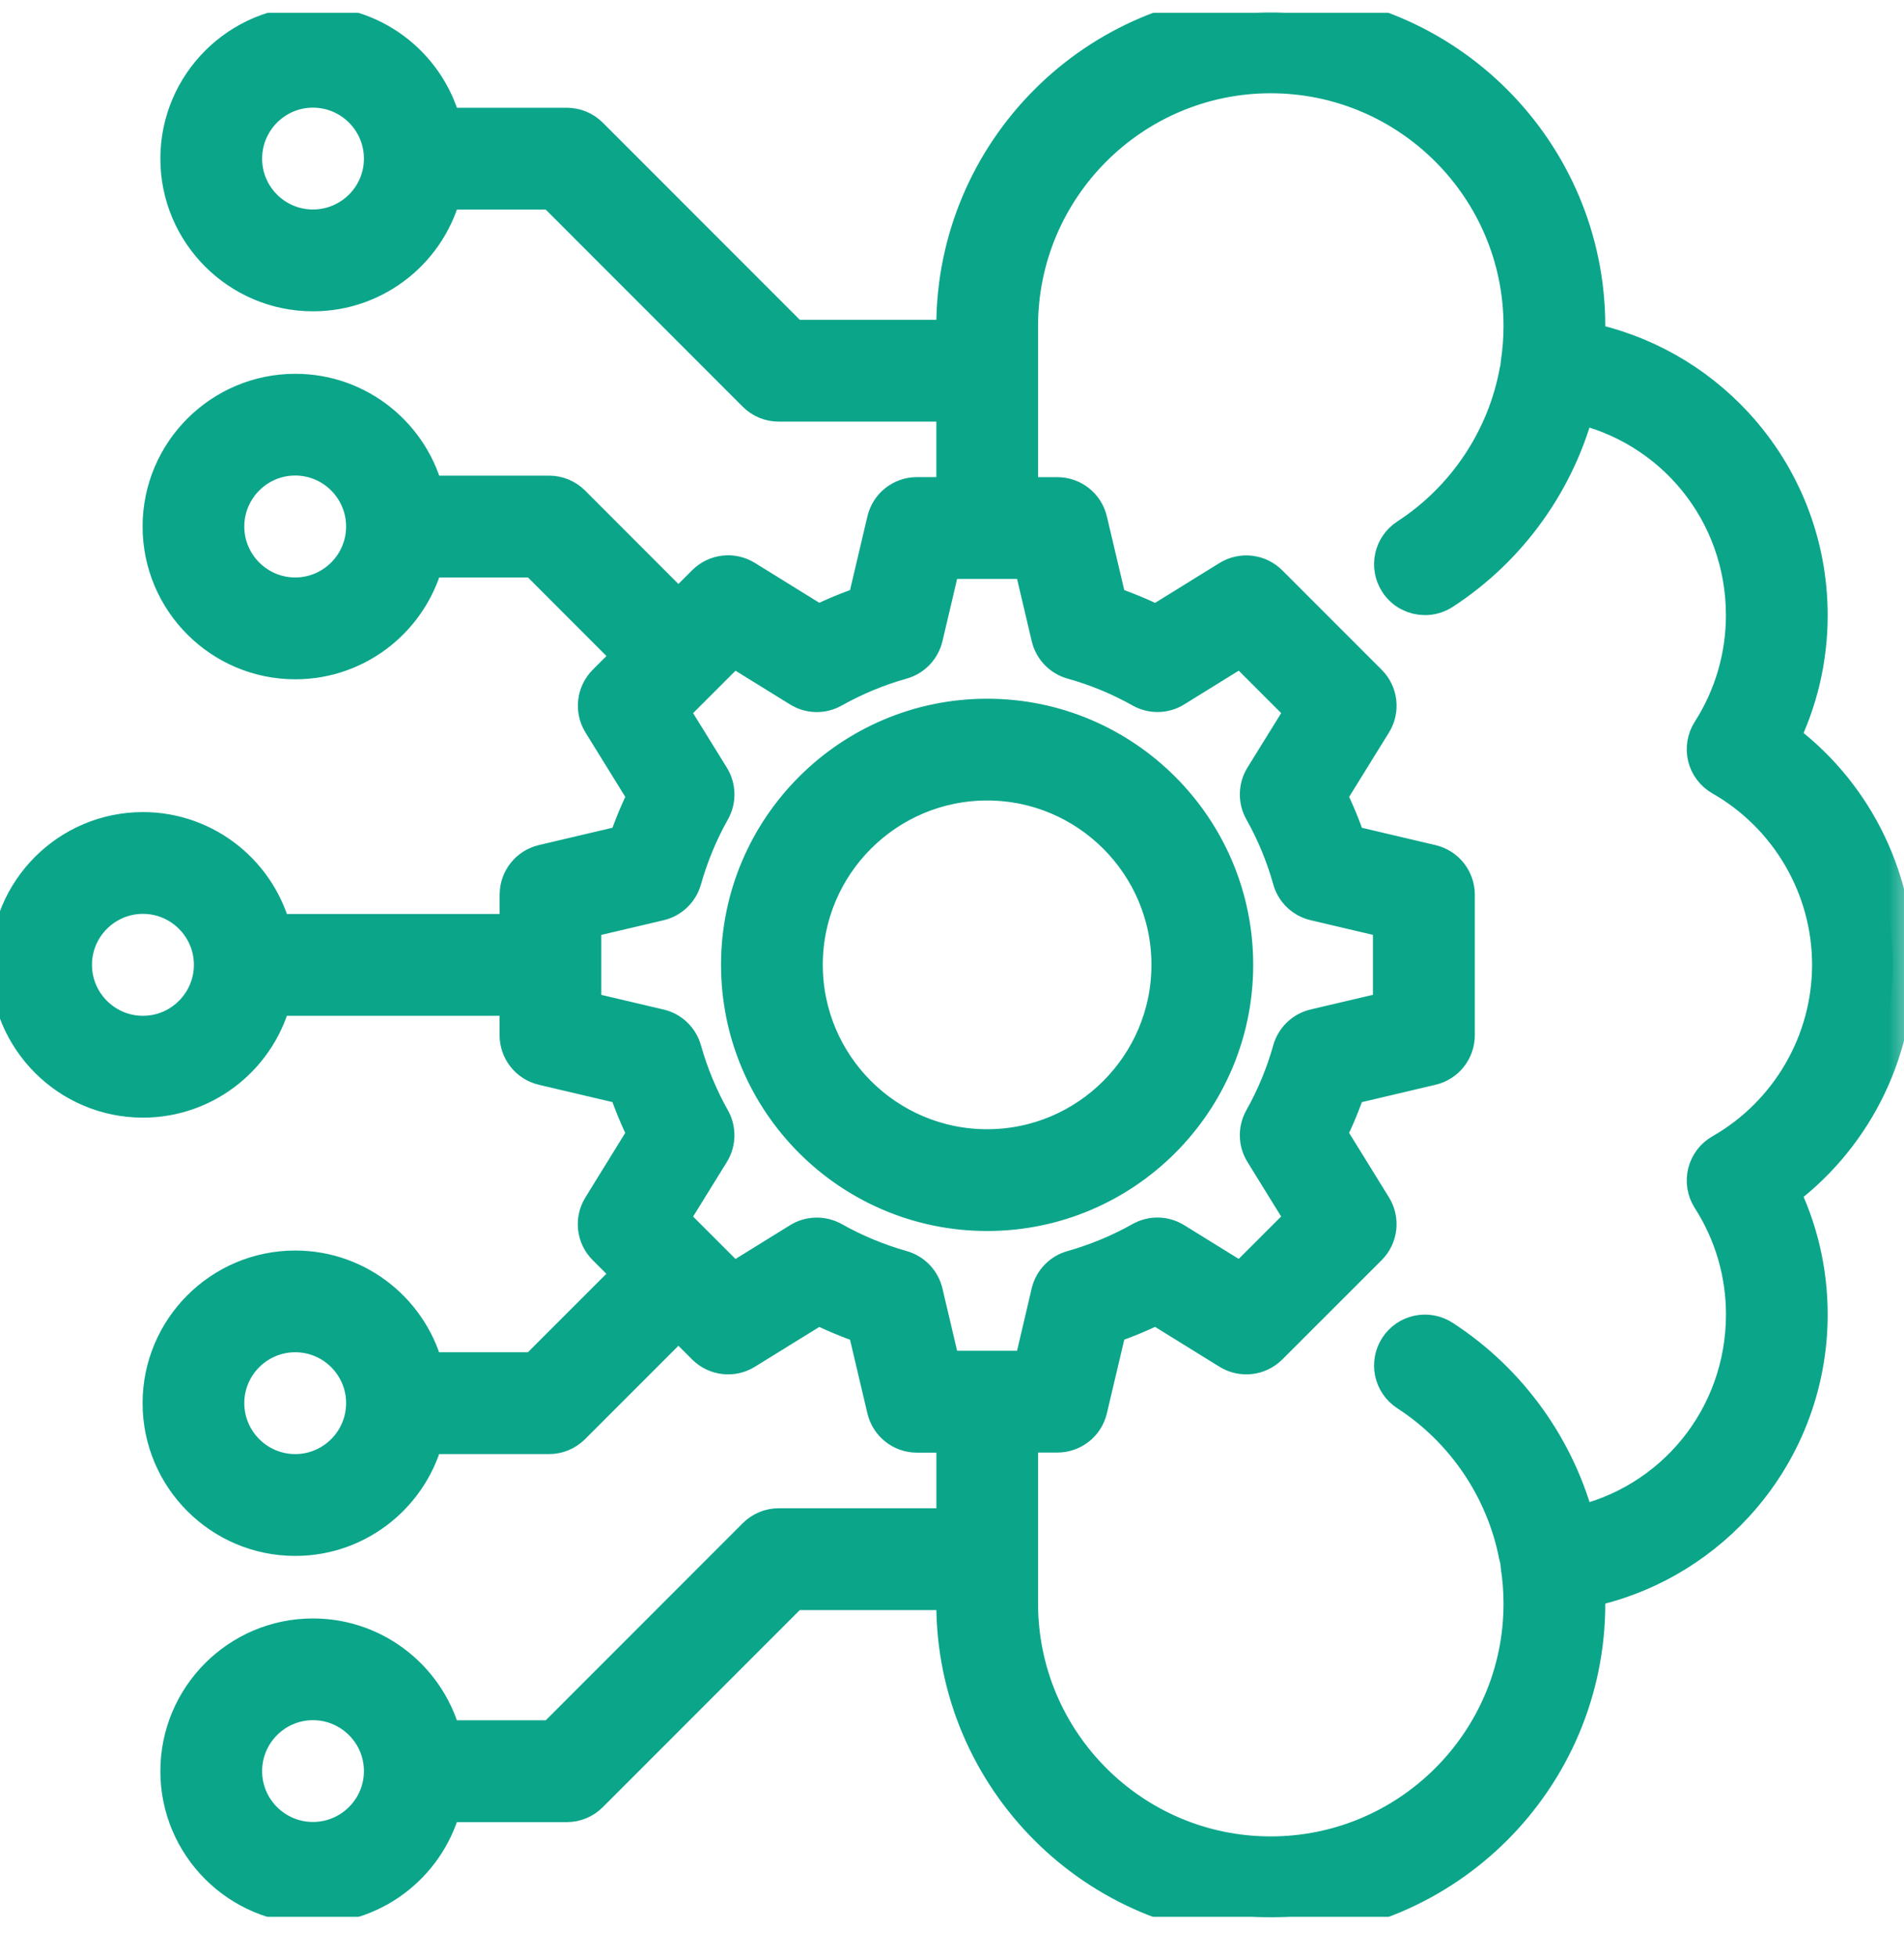
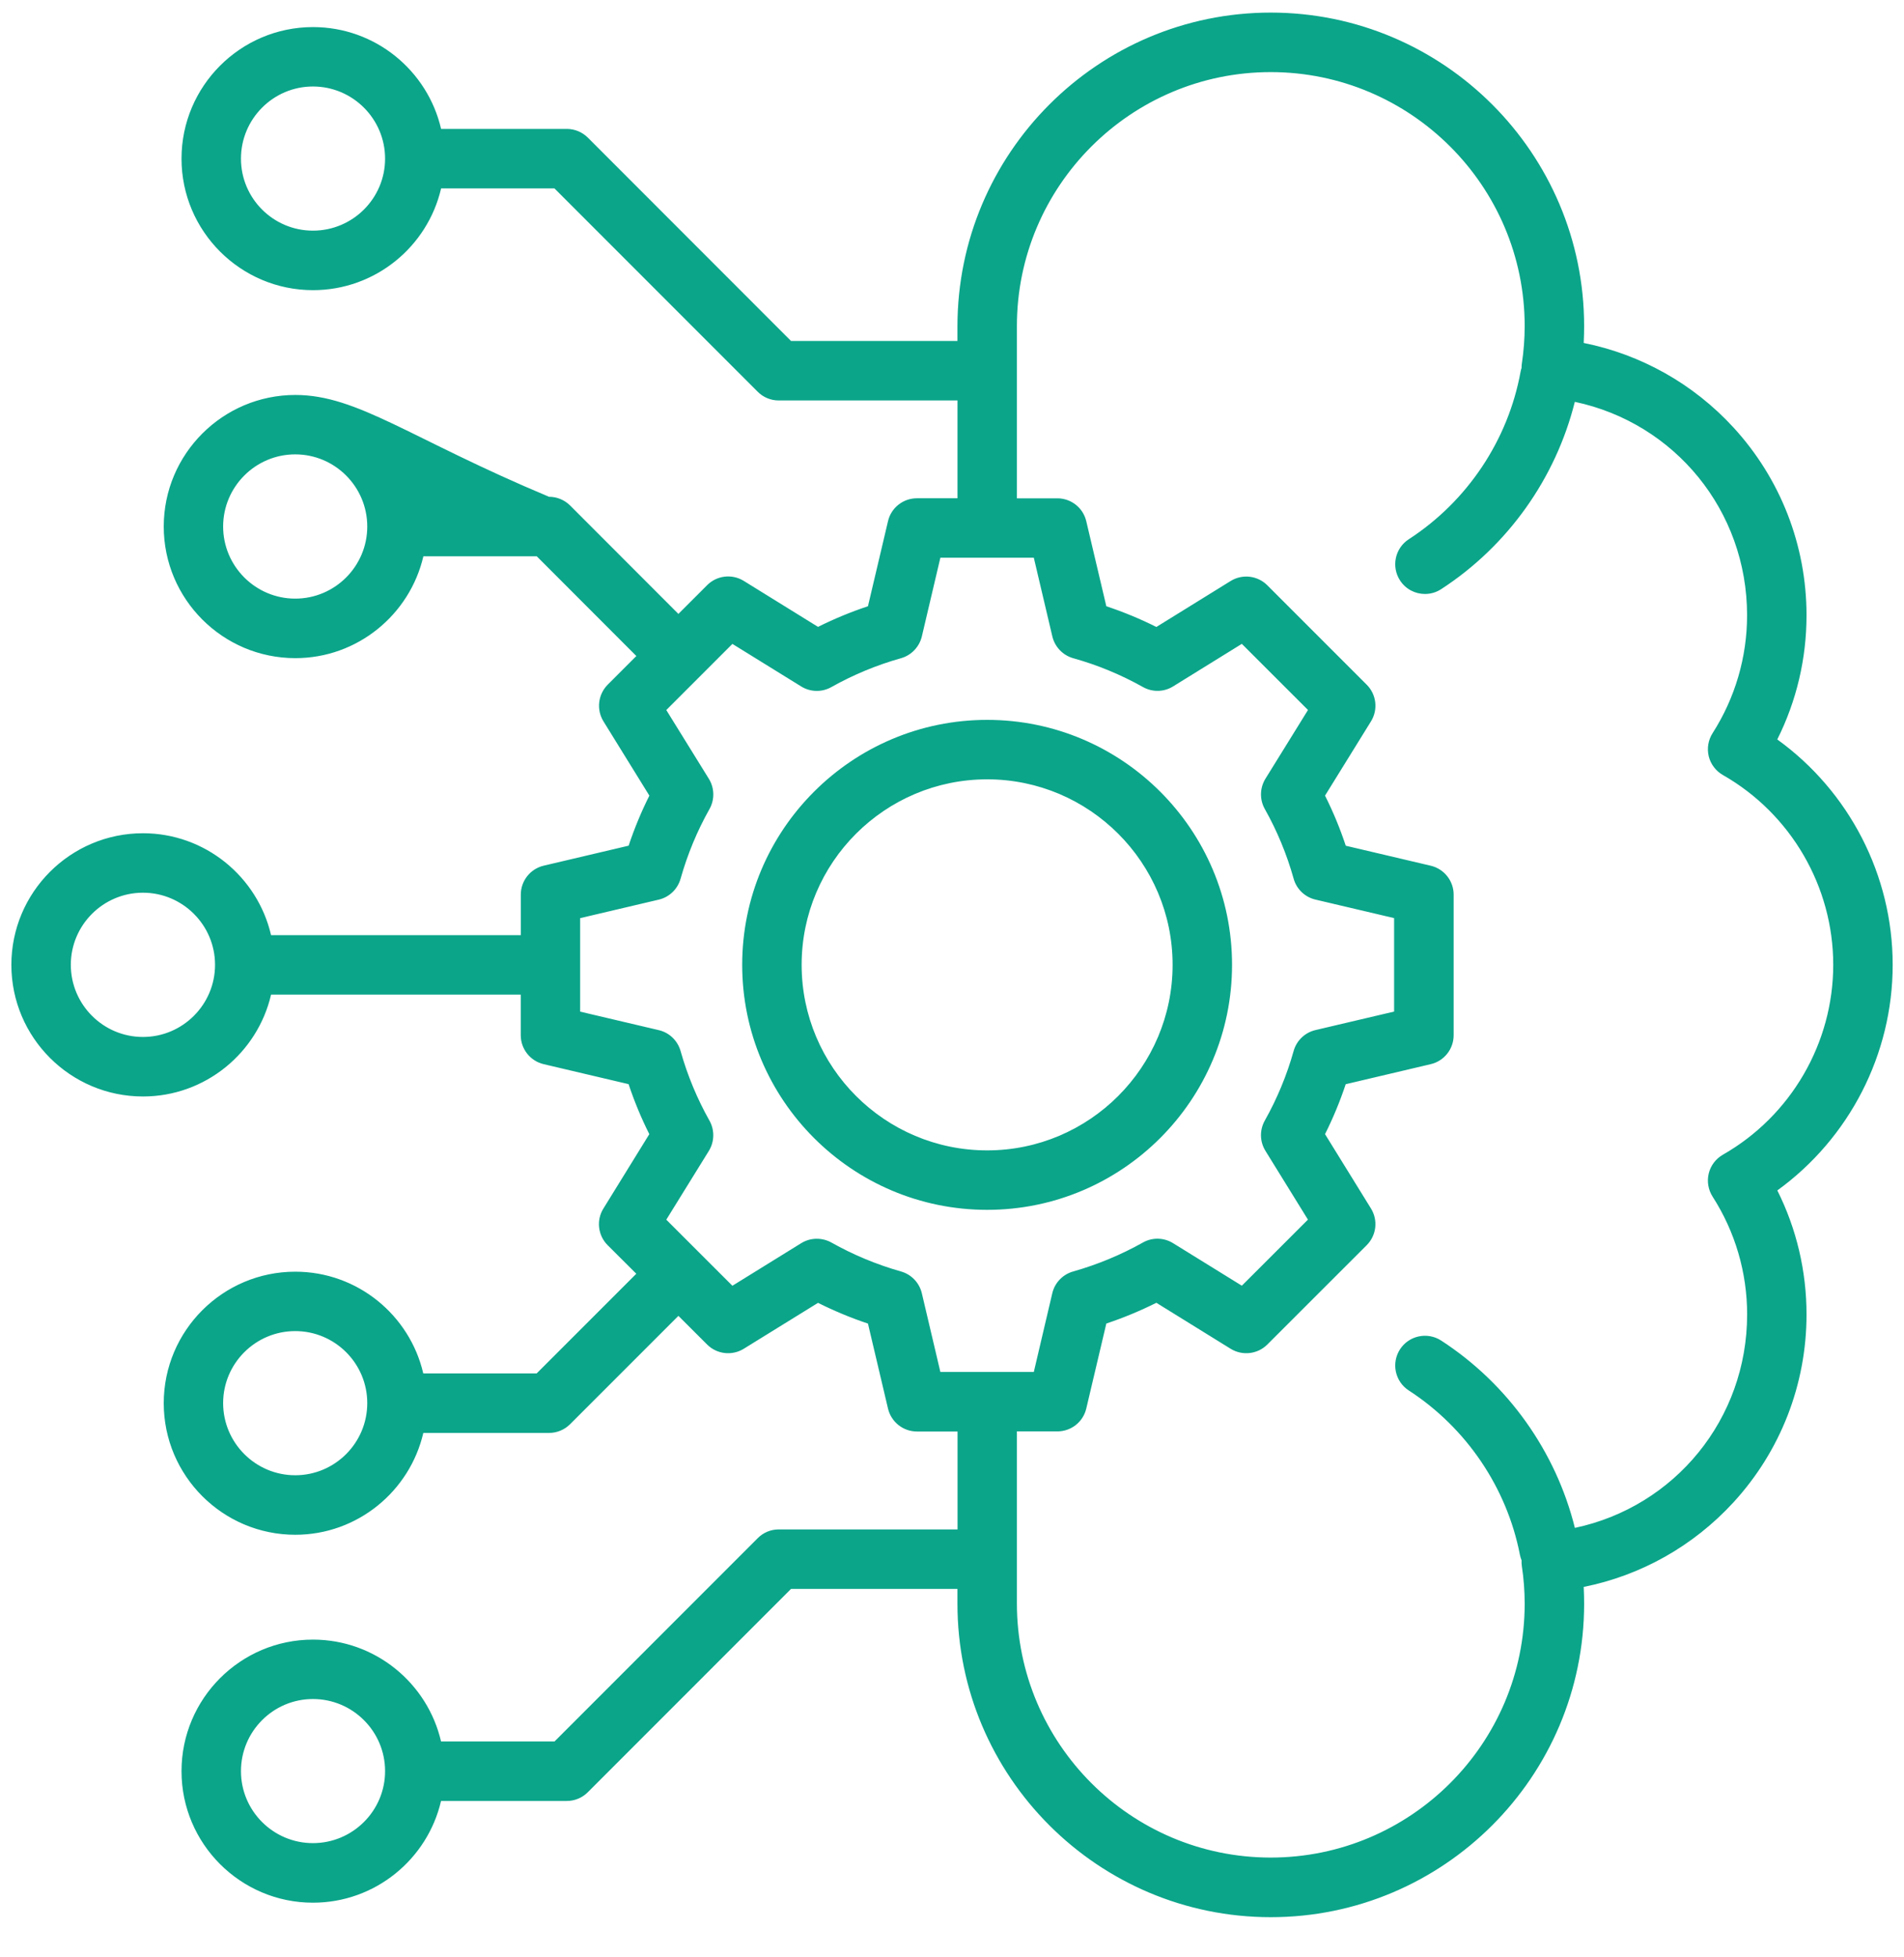
<svg xmlns="http://www.w3.org/2000/svg" width="36" height="37" viewBox="0 0 36 37" fill="none">
  <g clip-path="url(#clip0_2767_39062)">
    <mask id="path-1-outside-1_2767_39062" maskUnits="userSpaceOnUse" x="-0.785" y="-0.762" width="37" height="38" fill="black">
-       <rect fill="white" x="-0.785" y="-0.762" width="37" height="38" />
-       <path d="M35.786 18.238C35.786 16.544 34.963 14.959 33.604 13.978C33.968 13.251 34.157 12.45 34.157 11.631C34.157 10.311 33.666 9.049 32.774 8.079C32.017 7.255 31.027 6.701 29.944 6.483C29.949 6.377 29.952 6.271 29.952 6.164C29.952 2.897 27.294 0.238 24.027 0.238C20.761 0.238 18.103 2.897 18.103 6.17V6.445H14.956L11.114 2.601C11.008 2.496 10.866 2.437 10.717 2.437H8.34C8.085 1.335 7.096 0.512 5.918 0.512C4.548 0.512 3.432 1.628 3.432 2.999C3.432 4.37 4.548 5.485 5.918 5.485C7.096 5.485 8.085 4.662 8.34 3.562H10.484L14.326 7.405C14.431 7.511 14.574 7.57 14.723 7.57H18.104V9.419H17.337C17.076 9.419 16.849 9.598 16.79 9.852L16.411 11.46C16.088 11.567 15.772 11.698 15.467 11.85L14.063 10.981C13.841 10.844 13.554 10.877 13.37 11.062L12.827 11.605L10.779 9.555C10.673 9.45 10.53 9.391 10.381 9.391H8.005C7.75 8.289 6.762 7.466 5.584 7.466C4.212 7.466 3.096 8.582 3.096 9.953C3.096 11.325 4.212 12.441 5.584 12.441C6.761 12.441 7.749 11.617 8.005 10.516H10.149L12.032 12.401L11.491 12.942C11.307 13.127 11.273 13.413 11.41 13.636L12.278 15.04C12.125 15.345 11.994 15.661 11.886 15.986L10.28 16.364C10.026 16.424 9.847 16.651 9.847 16.912V17.677H5.125C4.87 16.575 3.88 15.751 2.703 15.751C1.331 15.751 0.215 16.867 0.215 18.239C0.215 19.611 1.331 20.727 2.703 20.727C3.881 20.727 4.87 19.903 5.125 18.802H9.846V19.569C9.846 19.829 10.025 20.056 10.279 20.116L11.885 20.494C11.994 20.82 12.124 21.136 12.277 21.439L11.409 22.845C11.271 23.066 11.305 23.354 11.489 23.538L12.031 24.078L10.147 25.962H8.003C7.748 24.862 6.76 24.039 5.583 24.039C4.211 24.039 3.096 25.154 3.096 26.525C3.096 27.896 4.211 29.012 5.583 29.012C6.76 29.012 7.748 28.188 8.004 27.087H10.381C10.53 27.087 10.672 27.028 10.778 26.923L12.827 24.874L13.37 25.416C13.554 25.6 13.841 25.633 14.063 25.496L15.467 24.628C15.771 24.78 16.087 24.912 16.411 25.02L16.79 26.627C16.85 26.88 17.076 27.06 17.337 27.06H18.105V28.911H14.724C14.575 28.911 14.432 28.97 14.327 29.076L10.485 32.919H8.339C8.084 31.817 7.095 30.994 5.917 30.994C4.547 30.994 3.432 32.109 3.432 33.481C3.432 34.852 4.547 35.967 5.917 35.967C7.095 35.967 8.084 35.144 8.339 34.044H10.717C10.866 34.044 11.008 33.985 11.114 33.879L14.956 30.036H18.103V30.317C18.103 33.583 20.76 36.241 24.027 36.241C27.294 36.241 29.952 33.584 29.952 30.317C29.952 30.21 29.949 30.104 29.944 29.998C31.027 29.781 32.017 29.225 32.774 28.401C33.666 27.43 34.157 26.168 34.157 24.848C34.157 24.029 33.968 23.228 33.605 22.503C34.963 21.52 35.786 19.933 35.786 18.238ZM5.917 4.36C5.166 4.36 4.556 3.75 4.556 2.999C4.556 2.247 5.167 1.635 5.917 1.635C6.669 1.635 7.281 2.247 7.281 2.999C7.281 3.75 6.669 4.36 5.917 4.36ZM5.582 11.316C4.831 11.316 4.219 10.704 4.219 9.953C4.219 9.201 4.831 8.589 5.582 8.589C6.333 8.589 6.944 9.201 6.944 9.953C6.944 10.704 6.333 11.316 5.582 11.316ZM2.703 19.602C1.951 19.602 1.339 18.99 1.339 18.238C1.339 17.487 1.951 16.875 2.703 16.875C3.454 16.875 4.066 17.487 4.066 18.238C4.066 18.99 3.454 19.602 2.703 19.602ZM5.582 27.887C4.831 27.887 4.219 27.275 4.219 26.523C4.219 25.773 4.831 25.162 5.582 25.162C6.333 25.162 6.944 25.772 6.944 26.523C6.944 27.276 6.333 27.887 5.582 27.887ZM5.917 34.841C5.166 34.841 4.556 34.231 4.556 33.48C4.556 32.728 5.167 32.117 5.917 32.117C6.669 32.117 7.281 32.728 7.281 33.48C7.281 34.23 6.669 34.841 5.917 34.841ZM17.43 24.448C17.383 24.249 17.233 24.091 17.036 24.035C16.577 23.905 16.134 23.721 15.72 23.488C15.541 23.389 15.322 23.393 15.149 23.5L13.848 24.305L12.598 23.056L13.403 21.755C13.51 21.58 13.514 21.362 13.414 21.183C13.183 20.773 12.998 20.33 12.868 19.867C12.812 19.671 12.655 19.519 12.456 19.473L10.969 19.123V17.356L12.456 17.006C12.655 16.959 12.812 16.808 12.868 16.611C12.998 16.151 13.181 15.708 13.415 15.293C13.515 15.114 13.51 14.896 13.403 14.722L12.598 13.422L13.848 12.172L15.148 12.976C15.322 13.084 15.541 13.089 15.719 12.988C16.135 12.755 16.577 12.571 17.034 12.443C17.23 12.388 17.382 12.23 17.43 12.03L17.78 10.543H19.547L19.897 12.03C19.945 12.23 20.096 12.388 20.294 12.443C20.751 12.57 21.194 12.754 21.61 12.987C21.789 13.088 22.008 13.083 22.181 12.975L23.48 12.171L24.731 13.421L23.926 14.721C23.819 14.895 23.814 15.114 23.914 15.292C24.148 15.708 24.331 16.151 24.459 16.608C24.513 16.806 24.672 16.958 24.871 17.005L26.359 17.355V19.122L24.871 19.472C24.672 19.519 24.514 19.671 24.459 19.868C24.331 20.325 24.148 20.767 23.914 21.183C23.814 21.362 23.818 21.579 23.926 21.754L24.73 23.055L23.48 24.304L22.18 23.5C22.006 23.392 21.787 23.387 21.609 23.488C21.194 23.721 20.75 23.905 20.291 24.035C20.094 24.09 19.943 24.248 19.896 24.447L19.547 25.934H17.78L17.43 24.448ZM32.575 21.828C32.442 21.904 32.345 22.032 32.308 22.182C32.272 22.332 32.298 22.49 32.381 22.62C32.808 23.285 33.034 24.055 33.034 24.846C33.034 26.827 31.665 28.482 29.777 28.882C29.418 27.437 28.509 26.158 27.249 25.341C26.988 25.172 26.64 25.246 26.471 25.506C26.302 25.767 26.376 26.115 26.636 26.284C27.727 26.991 28.492 28.124 28.738 29.391C28.745 29.427 28.756 29.462 28.769 29.494C28.767 29.53 28.769 29.567 28.774 29.603C28.809 29.832 28.828 30.072 28.828 30.314C28.828 32.961 26.674 35.114 24.026 35.114C21.38 35.114 19.227 32.961 19.227 30.309V27.058H19.992C20.253 27.058 20.48 26.879 20.539 26.625L20.918 25.019C21.242 24.911 21.559 24.779 21.864 24.627L23.268 25.496C23.49 25.633 23.777 25.6 23.962 25.416L25.841 23.538C26.025 23.354 26.059 23.067 25.922 22.845L25.053 21.439C25.206 21.134 25.337 20.817 25.444 20.495L27.052 20.116C27.305 20.057 27.485 19.83 27.485 19.569V16.912C27.485 16.651 27.305 16.425 27.052 16.365L25.445 15.987C25.338 15.663 25.207 15.346 25.053 15.04L25.922 13.636C26.059 13.415 26.026 13.127 25.841 12.943L23.962 11.064C23.777 10.879 23.49 10.846 23.268 10.983L21.864 11.852C21.558 11.698 21.241 11.568 20.918 11.46L20.539 9.854C20.48 9.6 20.253 9.42 19.992 9.42H19.227V6.164C19.227 3.517 21.38 1.363 24.026 1.363C26.673 1.363 28.828 3.516 28.828 6.164C28.828 6.405 28.809 6.644 28.774 6.876C28.77 6.902 28.769 6.929 28.769 6.955C28.762 6.978 28.755 7 28.751 7.024C28.516 8.319 27.745 9.475 26.636 10.194C26.376 10.363 26.302 10.711 26.471 10.972C26.578 11.138 26.759 11.228 26.943 11.228C27.047 11.228 27.154 11.199 27.249 11.137C28.509 10.319 29.414 9.043 29.776 7.596C31.663 7.996 33.033 9.65 33.033 11.631C33.033 12.422 32.807 13.193 32.381 13.859C32.298 13.989 32.272 14.147 32.308 14.297C32.345 14.446 32.442 14.574 32.575 14.65C33.862 15.384 34.662 16.759 34.662 18.238C34.662 19.718 33.862 21.094 32.575 21.828ZM23.295 18.238C23.295 15.685 21.218 13.608 18.665 13.608C16.111 13.608 14.033 15.685 14.033 18.238C14.033 20.793 16.11 22.87 18.665 22.87C21.218 22.87 23.295 20.793 23.295 18.238ZM15.157 18.238C15.157 16.305 16.73 14.732 18.665 14.732C20.598 14.732 22.171 16.305 22.171 18.238C22.171 20.173 20.598 21.746 18.665 21.746C16.73 21.746 15.157 20.173 15.157 18.238Z" />
-     </mask>
-     <path d="M35.786 18.238C35.786 16.544 34.963 14.959 33.604 13.978C33.968 13.251 34.157 12.45 34.157 11.631C34.157 10.311 33.666 9.049 32.774 8.079C32.017 7.255 31.027 6.701 29.944 6.483C29.949 6.377 29.952 6.271 29.952 6.164C29.952 2.897 27.294 0.238 24.027 0.238C20.761 0.238 18.103 2.897 18.103 6.17V6.445H14.956L11.114 2.601C11.008 2.496 10.866 2.437 10.717 2.437H8.34C8.085 1.335 7.096 0.512 5.918 0.512C4.548 0.512 3.432 1.628 3.432 2.999C3.432 4.37 4.548 5.485 5.918 5.485C7.096 5.485 8.085 4.662 8.34 3.562H10.484L14.326 7.405C14.431 7.511 14.574 7.57 14.723 7.57H18.104V9.419H17.337C17.076 9.419 16.849 9.598 16.79 9.852L16.411 11.46C16.088 11.567 15.772 11.698 15.467 11.85L14.063 10.981C13.841 10.844 13.554 10.877 13.37 11.062L12.827 11.605L10.779 9.555C10.673 9.45 10.53 9.391 10.381 9.391H8.005C7.75 8.289 6.762 7.466 5.584 7.466C4.212 7.466 3.096 8.582 3.096 9.953C3.096 11.325 4.212 12.441 5.584 12.441C6.761 12.441 7.749 11.617 8.005 10.516H10.149L12.032 12.401L11.491 12.942C11.307 13.127 11.273 13.413 11.41 13.636L12.278 15.04C12.125 15.345 11.994 15.661 11.886 15.986L10.28 16.364C10.026 16.424 9.847 16.651 9.847 16.912V17.677H5.125C4.87 16.575 3.88 15.751 2.703 15.751C1.331 15.751 0.215 16.867 0.215 18.239C0.215 19.611 1.331 20.727 2.703 20.727C3.881 20.727 4.87 19.903 5.125 18.802H9.846V19.569C9.846 19.829 10.025 20.056 10.279 20.116L11.885 20.494C11.994 20.82 12.124 21.136 12.277 21.439L11.409 22.845C11.271 23.066 11.305 23.354 11.489 23.538L12.031 24.078L10.147 25.962H8.003C7.748 24.862 6.76 24.039 5.583 24.039C4.211 24.039 3.096 25.154 3.096 26.525C3.096 27.896 4.211 29.012 5.583 29.012C6.76 29.012 7.748 28.188 8.004 27.087H10.381C10.53 27.087 10.672 27.028 10.778 26.923L12.827 24.874L13.37 25.416C13.554 25.6 13.841 25.633 14.063 25.496L15.467 24.628C15.771 24.78 16.087 24.912 16.411 25.02L16.79 26.627C16.85 26.88 17.076 27.06 17.337 27.06H18.105V28.911H14.724C14.575 28.911 14.432 28.97 14.327 29.076L10.485 32.919H8.339C8.084 31.817 7.095 30.994 5.917 30.994C4.547 30.994 3.432 32.109 3.432 33.481C3.432 34.852 4.547 35.967 5.917 35.967C7.095 35.967 8.084 35.144 8.339 34.044H10.717C10.866 34.044 11.008 33.985 11.114 33.879L14.956 30.036H18.103V30.317C18.103 33.583 20.76 36.241 24.027 36.241C27.294 36.241 29.952 33.584 29.952 30.317C29.952 30.21 29.949 30.104 29.944 29.998C31.027 29.781 32.017 29.225 32.774 28.401C33.666 27.43 34.157 26.168 34.157 24.848C34.157 24.029 33.968 23.228 33.605 22.503C34.963 21.52 35.786 19.933 35.786 18.238ZM5.917 4.36C5.166 4.36 4.556 3.75 4.556 2.999C4.556 2.247 5.167 1.635 5.917 1.635C6.669 1.635 7.281 2.247 7.281 2.999C7.281 3.75 6.669 4.36 5.917 4.36ZM5.582 11.316C4.831 11.316 4.219 10.704 4.219 9.953C4.219 9.201 4.831 8.589 5.582 8.589C6.333 8.589 6.944 9.201 6.944 9.953C6.944 10.704 6.333 11.316 5.582 11.316ZM2.703 19.602C1.951 19.602 1.339 18.99 1.339 18.238C1.339 17.487 1.951 16.875 2.703 16.875C3.454 16.875 4.066 17.487 4.066 18.238C4.066 18.99 3.454 19.602 2.703 19.602ZM5.582 27.887C4.831 27.887 4.219 27.275 4.219 26.523C4.219 25.773 4.831 25.162 5.582 25.162C6.333 25.162 6.944 25.772 6.944 26.523C6.944 27.276 6.333 27.887 5.582 27.887ZM5.917 34.841C5.166 34.841 4.556 34.231 4.556 33.48C4.556 32.728 5.167 32.117 5.917 32.117C6.669 32.117 7.281 32.728 7.281 33.48C7.281 34.23 6.669 34.841 5.917 34.841ZM17.43 24.448C17.383 24.249 17.233 24.091 17.036 24.035C16.577 23.905 16.134 23.721 15.72 23.488C15.541 23.389 15.322 23.393 15.149 23.5L13.848 24.305L12.598 23.056L13.403 21.755C13.51 21.58 13.514 21.362 13.414 21.183C13.183 20.773 12.998 20.33 12.868 19.867C12.812 19.671 12.655 19.519 12.456 19.473L10.969 19.123V17.356L12.456 17.006C12.655 16.959 12.812 16.808 12.868 16.611C12.998 16.151 13.181 15.708 13.415 15.293C13.515 15.114 13.51 14.896 13.403 14.722L12.598 13.422L13.848 12.172L15.148 12.976C15.322 13.084 15.541 13.089 15.719 12.988C16.135 12.755 16.577 12.571 17.034 12.443C17.23 12.388 17.382 12.23 17.43 12.03L17.78 10.543H19.547L19.897 12.03C19.945 12.23 20.096 12.388 20.294 12.443C20.751 12.57 21.194 12.754 21.61 12.987C21.789 13.088 22.008 13.083 22.181 12.975L23.48 12.171L24.731 13.421L23.926 14.721C23.819 14.895 23.814 15.114 23.914 15.292C24.148 15.708 24.331 16.151 24.459 16.608C24.513 16.806 24.672 16.958 24.871 17.005L26.359 17.355V19.122L24.871 19.472C24.672 19.519 24.514 19.671 24.459 19.868C24.331 20.325 24.148 20.767 23.914 21.183C23.814 21.362 23.818 21.579 23.926 21.754L24.73 23.055L23.48 24.304L22.18 23.5C22.006 23.392 21.787 23.387 21.609 23.488C21.194 23.721 20.75 23.905 20.291 24.035C20.094 24.09 19.943 24.248 19.896 24.447L19.547 25.934H17.78L17.43 24.448ZM32.575 21.828C32.442 21.904 32.345 22.032 32.308 22.182C32.272 22.332 32.298 22.49 32.381 22.62C32.808 23.285 33.034 24.055 33.034 24.846C33.034 26.827 31.665 28.482 29.777 28.882C29.418 27.437 28.509 26.158 27.249 25.341C26.988 25.172 26.64 25.246 26.471 25.506C26.302 25.767 26.376 26.115 26.636 26.284C27.727 26.991 28.492 28.124 28.738 29.391C28.745 29.427 28.756 29.462 28.769 29.494C28.767 29.53 28.769 29.567 28.774 29.603C28.809 29.832 28.828 30.072 28.828 30.314C28.828 32.961 26.674 35.114 24.026 35.114C21.38 35.114 19.227 32.961 19.227 30.309V27.058H19.992C20.253 27.058 20.48 26.879 20.539 26.625L20.918 25.019C21.242 24.911 21.559 24.779 21.864 24.627L23.268 25.496C23.49 25.633 23.777 25.6 23.962 25.416L25.841 23.538C26.025 23.354 26.059 23.067 25.922 22.845L25.053 21.439C25.206 21.134 25.337 20.817 25.444 20.495L27.052 20.116C27.305 20.057 27.485 19.83 27.485 19.569V16.912C27.485 16.651 27.305 16.425 27.052 16.365L25.445 15.987C25.338 15.663 25.207 15.346 25.053 15.04L25.922 13.636C26.059 13.415 26.026 13.127 25.841 12.943L23.962 11.064C23.777 10.879 23.49 10.846 23.268 10.983L21.864 11.852C21.558 11.698 21.241 11.568 20.918 11.46L20.539 9.854C20.48 9.6 20.253 9.42 19.992 9.42H19.227V6.164C19.227 3.517 21.38 1.363 24.026 1.363C26.673 1.363 28.828 3.516 28.828 6.164C28.828 6.405 28.809 6.644 28.774 6.876C28.77 6.902 28.769 6.929 28.769 6.955C28.762 6.978 28.755 7 28.751 7.024C28.516 8.319 27.745 9.475 26.636 10.194C26.376 10.363 26.302 10.711 26.471 10.972C26.578 11.138 26.759 11.228 26.943 11.228C27.047 11.228 27.154 11.199 27.249 11.137C28.509 10.319 29.414 9.043 29.776 7.596C31.663 7.996 33.033 9.65 33.033 11.631C33.033 12.422 32.807 13.193 32.381 13.859C32.298 13.989 32.272 14.147 32.308 14.297C32.345 14.446 32.442 14.574 32.575 14.65C33.862 15.384 34.662 16.759 34.662 18.238C34.662 19.718 33.862 21.094 32.575 21.828ZM23.295 18.238C23.295 15.685 21.218 13.608 18.665 13.608C16.111 13.608 14.033 15.685 14.033 18.238C14.033 20.793 16.11 22.87 18.665 22.87C21.218 22.87 23.295 20.793 23.295 18.238ZM15.157 18.238C15.157 16.305 16.73 14.732 18.665 14.732C20.598 14.732 22.171 16.305 22.171 18.238C22.171 20.173 20.598 21.746 18.665 21.746C16.73 21.746 15.157 20.173 15.157 18.238Z" fill="#0BA58A" />
-     <path d="M35.786 18.238C35.786 16.544 34.963 14.959 33.604 13.978C33.968 13.251 34.157 12.45 34.157 11.631C34.157 10.311 33.666 9.049 32.774 8.079C32.017 7.255 31.027 6.701 29.944 6.483C29.949 6.377 29.952 6.271 29.952 6.164C29.952 2.897 27.294 0.238 24.027 0.238C20.761 0.238 18.103 2.897 18.103 6.17V6.445H14.956L11.114 2.601C11.008 2.496 10.866 2.437 10.717 2.437H8.34C8.085 1.335 7.096 0.512 5.918 0.512C4.548 0.512 3.432 1.628 3.432 2.999C3.432 4.37 4.548 5.485 5.918 5.485C7.096 5.485 8.085 4.662 8.34 3.562H10.484L14.326 7.405C14.431 7.511 14.574 7.57 14.723 7.57H18.104V9.419H17.337C17.076 9.419 16.849 9.598 16.79 9.852L16.411 11.46C16.088 11.567 15.772 11.698 15.467 11.85L14.063 10.981C13.841 10.844 13.554 10.877 13.37 11.062L12.827 11.605L10.779 9.555C10.673 9.45 10.53 9.391 10.381 9.391H8.005C7.75 8.289 6.762 7.466 5.584 7.466C4.212 7.466 3.096 8.582 3.096 9.953C3.096 11.325 4.212 12.441 5.584 12.441C6.761 12.441 7.749 11.617 8.005 10.516H10.149L12.032 12.401L11.491 12.942C11.307 13.127 11.273 13.413 11.41 13.636L12.278 15.04C12.125 15.345 11.994 15.661 11.886 15.986L10.28 16.364C10.026 16.424 9.847 16.651 9.847 16.912V17.677H5.125C4.87 16.575 3.88 15.751 2.703 15.751C1.331 15.751 0.215 16.867 0.215 18.239C0.215 19.611 1.331 20.727 2.703 20.727C3.881 20.727 4.87 19.903 5.125 18.802H9.846V19.569C9.846 19.829 10.025 20.056 10.279 20.116L11.885 20.494C11.994 20.82 12.124 21.136 12.277 21.439L11.409 22.845C11.271 23.066 11.305 23.354 11.489 23.538L12.031 24.078L10.147 25.962H8.003C7.748 24.862 6.76 24.039 5.583 24.039C4.211 24.039 3.096 25.154 3.096 26.525C3.096 27.896 4.211 29.012 5.583 29.012C6.76 29.012 7.748 28.188 8.004 27.087H10.381C10.53 27.087 10.672 27.028 10.778 26.923L12.827 24.874L13.37 25.416C13.554 25.6 13.841 25.633 14.063 25.496L15.467 24.628C15.771 24.78 16.087 24.912 16.411 25.02L16.79 26.627C16.85 26.88 17.076 27.06 17.337 27.06H18.105V28.911H14.724C14.575 28.911 14.432 28.97 14.327 29.076L10.485 32.919H8.339C8.084 31.817 7.095 30.994 5.917 30.994C4.547 30.994 3.432 32.109 3.432 33.481C3.432 34.852 4.547 35.967 5.917 35.967C7.095 35.967 8.084 35.144 8.339 34.044H10.717C10.866 34.044 11.008 33.985 11.114 33.879L14.956 30.036H18.103V30.317C18.103 33.583 20.76 36.241 24.027 36.241C27.294 36.241 29.952 33.584 29.952 30.317C29.952 30.21 29.949 30.104 29.944 29.998C31.027 29.781 32.017 29.225 32.774 28.401C33.666 27.43 34.157 26.168 34.157 24.848C34.157 24.029 33.968 23.228 33.605 22.503C34.963 21.52 35.786 19.933 35.786 18.238ZM5.917 4.36C5.166 4.36 4.556 3.75 4.556 2.999C4.556 2.247 5.167 1.635 5.917 1.635C6.669 1.635 7.281 2.247 7.281 2.999C7.281 3.75 6.669 4.36 5.917 4.36ZM5.582 11.316C4.831 11.316 4.219 10.704 4.219 9.953C4.219 9.201 4.831 8.589 5.582 8.589C6.333 8.589 6.944 9.201 6.944 9.953C6.944 10.704 6.333 11.316 5.582 11.316ZM2.703 19.602C1.951 19.602 1.339 18.99 1.339 18.238C1.339 17.487 1.951 16.875 2.703 16.875C3.454 16.875 4.066 17.487 4.066 18.238C4.066 18.99 3.454 19.602 2.703 19.602ZM5.582 27.887C4.831 27.887 4.219 27.275 4.219 26.523C4.219 25.773 4.831 25.162 5.582 25.162C6.333 25.162 6.944 25.772 6.944 26.523C6.944 27.276 6.333 27.887 5.582 27.887ZM5.917 34.841C5.166 34.841 4.556 34.231 4.556 33.48C4.556 32.728 5.167 32.117 5.917 32.117C6.669 32.117 7.281 32.728 7.281 33.48C7.281 34.23 6.669 34.841 5.917 34.841ZM17.43 24.448C17.383 24.249 17.233 24.091 17.036 24.035C16.577 23.905 16.134 23.721 15.72 23.488C15.541 23.389 15.322 23.393 15.149 23.5L13.848 24.305L12.598 23.056L13.403 21.755C13.51 21.58 13.514 21.362 13.414 21.183C13.183 20.773 12.998 20.33 12.868 19.867C12.812 19.671 12.655 19.519 12.456 19.473L10.969 19.123V17.356L12.456 17.006C12.655 16.959 12.812 16.808 12.868 16.611C12.998 16.151 13.181 15.708 13.415 15.293C13.515 15.114 13.51 14.896 13.403 14.722L12.598 13.422L13.848 12.172L15.148 12.976C15.322 13.084 15.541 13.089 15.719 12.988C16.135 12.755 16.577 12.571 17.034 12.443C17.23 12.388 17.382 12.23 17.43 12.03L17.78 10.543H19.547L19.897 12.03C19.945 12.23 20.096 12.388 20.294 12.443C20.751 12.57 21.194 12.754 21.61 12.987C21.789 13.088 22.008 13.083 22.181 12.975L23.48 12.171L24.731 13.421L23.926 14.721C23.819 14.895 23.814 15.114 23.914 15.292C24.148 15.708 24.331 16.151 24.459 16.608C24.513 16.806 24.672 16.958 24.871 17.005L26.359 17.355V19.122L24.871 19.472C24.672 19.519 24.514 19.671 24.459 19.868C24.331 20.325 24.148 20.767 23.914 21.183C23.814 21.362 23.818 21.579 23.926 21.754L24.73 23.055L23.48 24.304L22.18 23.5C22.006 23.392 21.787 23.387 21.609 23.488C21.194 23.721 20.75 23.905 20.291 24.035C20.094 24.09 19.943 24.248 19.896 24.447L19.547 25.934H17.78L17.43 24.448ZM32.575 21.828C32.442 21.904 32.345 22.032 32.308 22.182C32.272 22.332 32.298 22.49 32.381 22.62C32.808 23.285 33.034 24.055 33.034 24.846C33.034 26.827 31.665 28.482 29.777 28.882C29.418 27.437 28.509 26.158 27.249 25.341C26.988 25.172 26.64 25.246 26.471 25.506C26.302 25.767 26.376 26.115 26.636 26.284C27.727 26.991 28.492 28.124 28.738 29.391C28.745 29.427 28.756 29.462 28.769 29.494C28.767 29.53 28.769 29.567 28.774 29.603C28.809 29.832 28.828 30.072 28.828 30.314C28.828 32.961 26.674 35.114 24.026 35.114C21.38 35.114 19.227 32.961 19.227 30.309V27.058H19.992C20.253 27.058 20.48 26.879 20.539 26.625L20.918 25.019C21.242 24.911 21.559 24.779 21.864 24.627L23.268 25.496C23.49 25.633 23.777 25.6 23.962 25.416L25.841 23.538C26.025 23.354 26.059 23.067 25.922 22.845L25.053 21.439C25.206 21.134 25.337 20.817 25.444 20.495L27.052 20.116C27.305 20.057 27.485 19.83 27.485 19.569V16.912C27.485 16.651 27.305 16.425 27.052 16.365L25.445 15.987C25.338 15.663 25.207 15.346 25.053 15.04L25.922 13.636C26.059 13.415 26.026 13.127 25.841 12.943L23.962 11.064C23.777 10.879 23.49 10.846 23.268 10.983L21.864 11.852C21.558 11.698 21.241 11.568 20.918 11.46L20.539 9.854C20.48 9.6 20.253 9.42 19.992 9.42H19.227V6.164C19.227 3.517 21.38 1.363 24.026 1.363C26.673 1.363 28.828 3.516 28.828 6.164C28.828 6.405 28.809 6.644 28.774 6.876C28.77 6.902 28.769 6.929 28.769 6.955C28.762 6.978 28.755 7 28.751 7.024C28.516 8.319 27.745 9.475 26.636 10.194C26.376 10.363 26.302 10.711 26.471 10.972C26.578 11.138 26.759 11.228 26.943 11.228C27.047 11.228 27.154 11.199 27.249 11.137C28.509 10.319 29.414 9.043 29.776 7.596C31.663 7.996 33.033 9.65 33.033 11.631C33.033 12.422 32.807 13.193 32.381 13.859C32.298 13.989 32.272 14.147 32.308 14.297C32.345 14.446 32.442 14.574 32.575 14.65C33.862 15.384 34.662 16.759 34.662 18.238C34.662 19.718 33.862 21.094 32.575 21.828ZM23.295 18.238C23.295 15.685 21.218 13.608 18.665 13.608C16.111 13.608 14.033 15.685 14.033 18.238C14.033 20.793 16.11 22.87 18.665 22.87C21.218 22.87 23.295 20.793 23.295 18.238ZM15.157 18.238C15.157 16.305 16.73 14.732 18.665 14.732C20.598 14.732 22.171 16.305 22.171 18.238C22.171 20.173 20.598 21.746 18.665 21.746C16.73 21.746 15.157 20.173 15.157 18.238Z" stroke="#0BA58A" stroke-width="0.8" mask="url(#path-1-outside-1_2767_39062)" />
+       </mask>
+     <path d="M35.786 18.238C35.786 16.544 34.963 14.959 33.604 13.978C33.968 13.251 34.157 12.45 34.157 11.631C34.157 10.311 33.666 9.049 32.774 8.079C32.017 7.255 31.027 6.701 29.944 6.483C29.949 6.377 29.952 6.271 29.952 6.164C29.952 2.897 27.294 0.238 24.027 0.238C20.761 0.238 18.103 2.897 18.103 6.17V6.445H14.956L11.114 2.601C11.008 2.496 10.866 2.437 10.717 2.437H8.34C8.085 1.335 7.096 0.512 5.918 0.512C4.548 0.512 3.432 1.628 3.432 2.999C3.432 4.37 4.548 5.485 5.918 5.485C7.096 5.485 8.085 4.662 8.34 3.562H10.484L14.326 7.405C14.431 7.511 14.574 7.57 14.723 7.57H18.104V9.419H17.337C17.076 9.419 16.849 9.598 16.79 9.852L16.411 11.46C16.088 11.567 15.772 11.698 15.467 11.85L14.063 10.981C13.841 10.844 13.554 10.877 13.37 11.062L12.827 11.605L10.779 9.555C10.673 9.45 10.53 9.391 10.381 9.391C7.75 8.289 6.762 7.466 5.584 7.466C4.212 7.466 3.096 8.582 3.096 9.953C3.096 11.325 4.212 12.441 5.584 12.441C6.761 12.441 7.749 11.617 8.005 10.516H10.149L12.032 12.401L11.491 12.942C11.307 13.127 11.273 13.413 11.41 13.636L12.278 15.04C12.125 15.345 11.994 15.661 11.886 15.986L10.28 16.364C10.026 16.424 9.847 16.651 9.847 16.912V17.677H5.125C4.87 16.575 3.88 15.751 2.703 15.751C1.331 15.751 0.215 16.867 0.215 18.239C0.215 19.611 1.331 20.727 2.703 20.727C3.881 20.727 4.87 19.903 5.125 18.802H9.846V19.569C9.846 19.829 10.025 20.056 10.279 20.116L11.885 20.494C11.994 20.82 12.124 21.136 12.277 21.439L11.409 22.845C11.271 23.066 11.305 23.354 11.489 23.538L12.031 24.078L10.147 25.962H8.003C7.748 24.862 6.76 24.039 5.583 24.039C4.211 24.039 3.096 25.154 3.096 26.525C3.096 27.896 4.211 29.012 5.583 29.012C6.76 29.012 7.748 28.188 8.004 27.087H10.381C10.53 27.087 10.672 27.028 10.778 26.923L12.827 24.874L13.37 25.416C13.554 25.6 13.841 25.633 14.063 25.496L15.467 24.628C15.771 24.78 16.087 24.912 16.411 25.02L16.79 26.627C16.85 26.88 17.076 27.06 17.337 27.06H18.105V28.911H14.724C14.575 28.911 14.432 28.97 14.327 29.076L10.485 32.919H8.339C8.084 31.817 7.095 30.994 5.917 30.994C4.547 30.994 3.432 32.109 3.432 33.481C3.432 34.852 4.547 35.967 5.917 35.967C7.095 35.967 8.084 35.144 8.339 34.044H10.717C10.866 34.044 11.008 33.985 11.114 33.879L14.956 30.036H18.103V30.317C18.103 33.583 20.76 36.241 24.027 36.241C27.294 36.241 29.952 33.584 29.952 30.317C29.952 30.21 29.949 30.104 29.944 29.998C31.027 29.781 32.017 29.225 32.774 28.401C33.666 27.43 34.157 26.168 34.157 24.848C34.157 24.029 33.968 23.228 33.605 22.503C34.963 21.52 35.786 19.933 35.786 18.238ZM5.917 4.36C5.166 4.36 4.556 3.75 4.556 2.999C4.556 2.247 5.167 1.635 5.917 1.635C6.669 1.635 7.281 2.247 7.281 2.999C7.281 3.75 6.669 4.36 5.917 4.36ZM5.582 11.316C4.831 11.316 4.219 10.704 4.219 9.953C4.219 9.201 4.831 8.589 5.582 8.589C6.333 8.589 6.944 9.201 6.944 9.953C6.944 10.704 6.333 11.316 5.582 11.316ZM2.703 19.602C1.951 19.602 1.339 18.99 1.339 18.238C1.339 17.487 1.951 16.875 2.703 16.875C3.454 16.875 4.066 17.487 4.066 18.238C4.066 18.99 3.454 19.602 2.703 19.602ZM5.582 27.887C4.831 27.887 4.219 27.275 4.219 26.523C4.219 25.773 4.831 25.162 5.582 25.162C6.333 25.162 6.944 25.772 6.944 26.523C6.944 27.276 6.333 27.887 5.582 27.887ZM5.917 34.841C5.166 34.841 4.556 34.231 4.556 33.48C4.556 32.728 5.167 32.117 5.917 32.117C6.669 32.117 7.281 32.728 7.281 33.48C7.281 34.23 6.669 34.841 5.917 34.841ZM17.43 24.448C17.383 24.249 17.233 24.091 17.036 24.035C16.577 23.905 16.134 23.721 15.72 23.488C15.541 23.389 15.322 23.393 15.149 23.5L13.848 24.305L12.598 23.056L13.403 21.755C13.51 21.58 13.514 21.362 13.414 21.183C13.183 20.773 12.998 20.33 12.868 19.867C12.812 19.671 12.655 19.519 12.456 19.473L10.969 19.123V17.356L12.456 17.006C12.655 16.959 12.812 16.808 12.868 16.611C12.998 16.151 13.181 15.708 13.415 15.293C13.515 15.114 13.51 14.896 13.403 14.722L12.598 13.422L13.848 12.172L15.148 12.976C15.322 13.084 15.541 13.089 15.719 12.988C16.135 12.755 16.577 12.571 17.034 12.443C17.23 12.388 17.382 12.23 17.43 12.03L17.78 10.543H19.547L19.897 12.03C19.945 12.23 20.096 12.388 20.294 12.443C20.751 12.57 21.194 12.754 21.61 12.987C21.789 13.088 22.008 13.083 22.181 12.975L23.48 12.171L24.731 13.421L23.926 14.721C23.819 14.895 23.814 15.114 23.914 15.292C24.148 15.708 24.331 16.151 24.459 16.608C24.513 16.806 24.672 16.958 24.871 17.005L26.359 17.355V19.122L24.871 19.472C24.672 19.519 24.514 19.671 24.459 19.868C24.331 20.325 24.148 20.767 23.914 21.183C23.814 21.362 23.818 21.579 23.926 21.754L24.73 23.055L23.48 24.304L22.18 23.5C22.006 23.392 21.787 23.387 21.609 23.488C21.194 23.721 20.75 23.905 20.291 24.035C20.094 24.09 19.943 24.248 19.896 24.447L19.547 25.934H17.78L17.43 24.448ZM32.575 21.828C32.442 21.904 32.345 22.032 32.308 22.182C32.272 22.332 32.298 22.49 32.381 22.62C32.808 23.285 33.034 24.055 33.034 24.846C33.034 26.827 31.665 28.482 29.777 28.882C29.418 27.437 28.509 26.158 27.249 25.341C26.988 25.172 26.64 25.246 26.471 25.506C26.302 25.767 26.376 26.115 26.636 26.284C27.727 26.991 28.492 28.124 28.738 29.391C28.745 29.427 28.756 29.462 28.769 29.494C28.767 29.53 28.769 29.567 28.774 29.603C28.809 29.832 28.828 30.072 28.828 30.314C28.828 32.961 26.674 35.114 24.026 35.114C21.38 35.114 19.227 32.961 19.227 30.309V27.058H19.992C20.253 27.058 20.48 26.879 20.539 26.625L20.918 25.019C21.242 24.911 21.559 24.779 21.864 24.627L23.268 25.496C23.49 25.633 23.777 25.6 23.962 25.416L25.841 23.538C26.025 23.354 26.059 23.067 25.922 22.845L25.053 21.439C25.206 21.134 25.337 20.817 25.444 20.495L27.052 20.116C27.305 20.057 27.485 19.83 27.485 19.569V16.912C27.485 16.651 27.305 16.425 27.052 16.365L25.445 15.987C25.338 15.663 25.207 15.346 25.053 15.04L25.922 13.636C26.059 13.415 26.026 13.127 25.841 12.943L23.962 11.064C23.777 10.879 23.49 10.846 23.268 10.983L21.864 11.852C21.558 11.698 21.241 11.568 20.918 11.46L20.539 9.854C20.48 9.6 20.253 9.42 19.992 9.42H19.227V6.164C19.227 3.517 21.38 1.363 24.026 1.363C26.673 1.363 28.828 3.516 28.828 6.164C28.828 6.405 28.809 6.644 28.774 6.876C28.77 6.902 28.769 6.929 28.769 6.955C28.762 6.978 28.755 7 28.751 7.024C28.516 8.319 27.745 9.475 26.636 10.194C26.376 10.363 26.302 10.711 26.471 10.972C26.578 11.138 26.759 11.228 26.943 11.228C27.047 11.228 27.154 11.199 27.249 11.137C28.509 10.319 29.414 9.043 29.776 7.596C31.663 7.996 33.033 9.65 33.033 11.631C33.033 12.422 32.807 13.193 32.381 13.859C32.298 13.989 32.272 14.147 32.308 14.297C32.345 14.446 32.442 14.574 32.575 14.65C33.862 15.384 34.662 16.759 34.662 18.238C34.662 19.718 33.862 21.094 32.575 21.828ZM23.295 18.238C23.295 15.685 21.218 13.608 18.665 13.608C16.111 13.608 14.033 15.685 14.033 18.238C14.033 20.793 16.11 22.87 18.665 22.87C21.218 22.87 23.295 20.793 23.295 18.238ZM15.157 18.238C15.157 16.305 16.73 14.732 18.665 14.732C20.598 14.732 22.171 16.305 22.171 18.238C22.171 20.173 20.598 21.746 18.665 21.746C16.73 21.746 15.157 20.173 15.157 18.238Z" fill="#0BA58A" />
  </g>
  <defs>
    <clipPath id="clip0_2767_39062">
      <rect width="36" height="36" fill="white" transform="translate(0 0.238)" />
    </clipPath>
  </defs>
</svg>